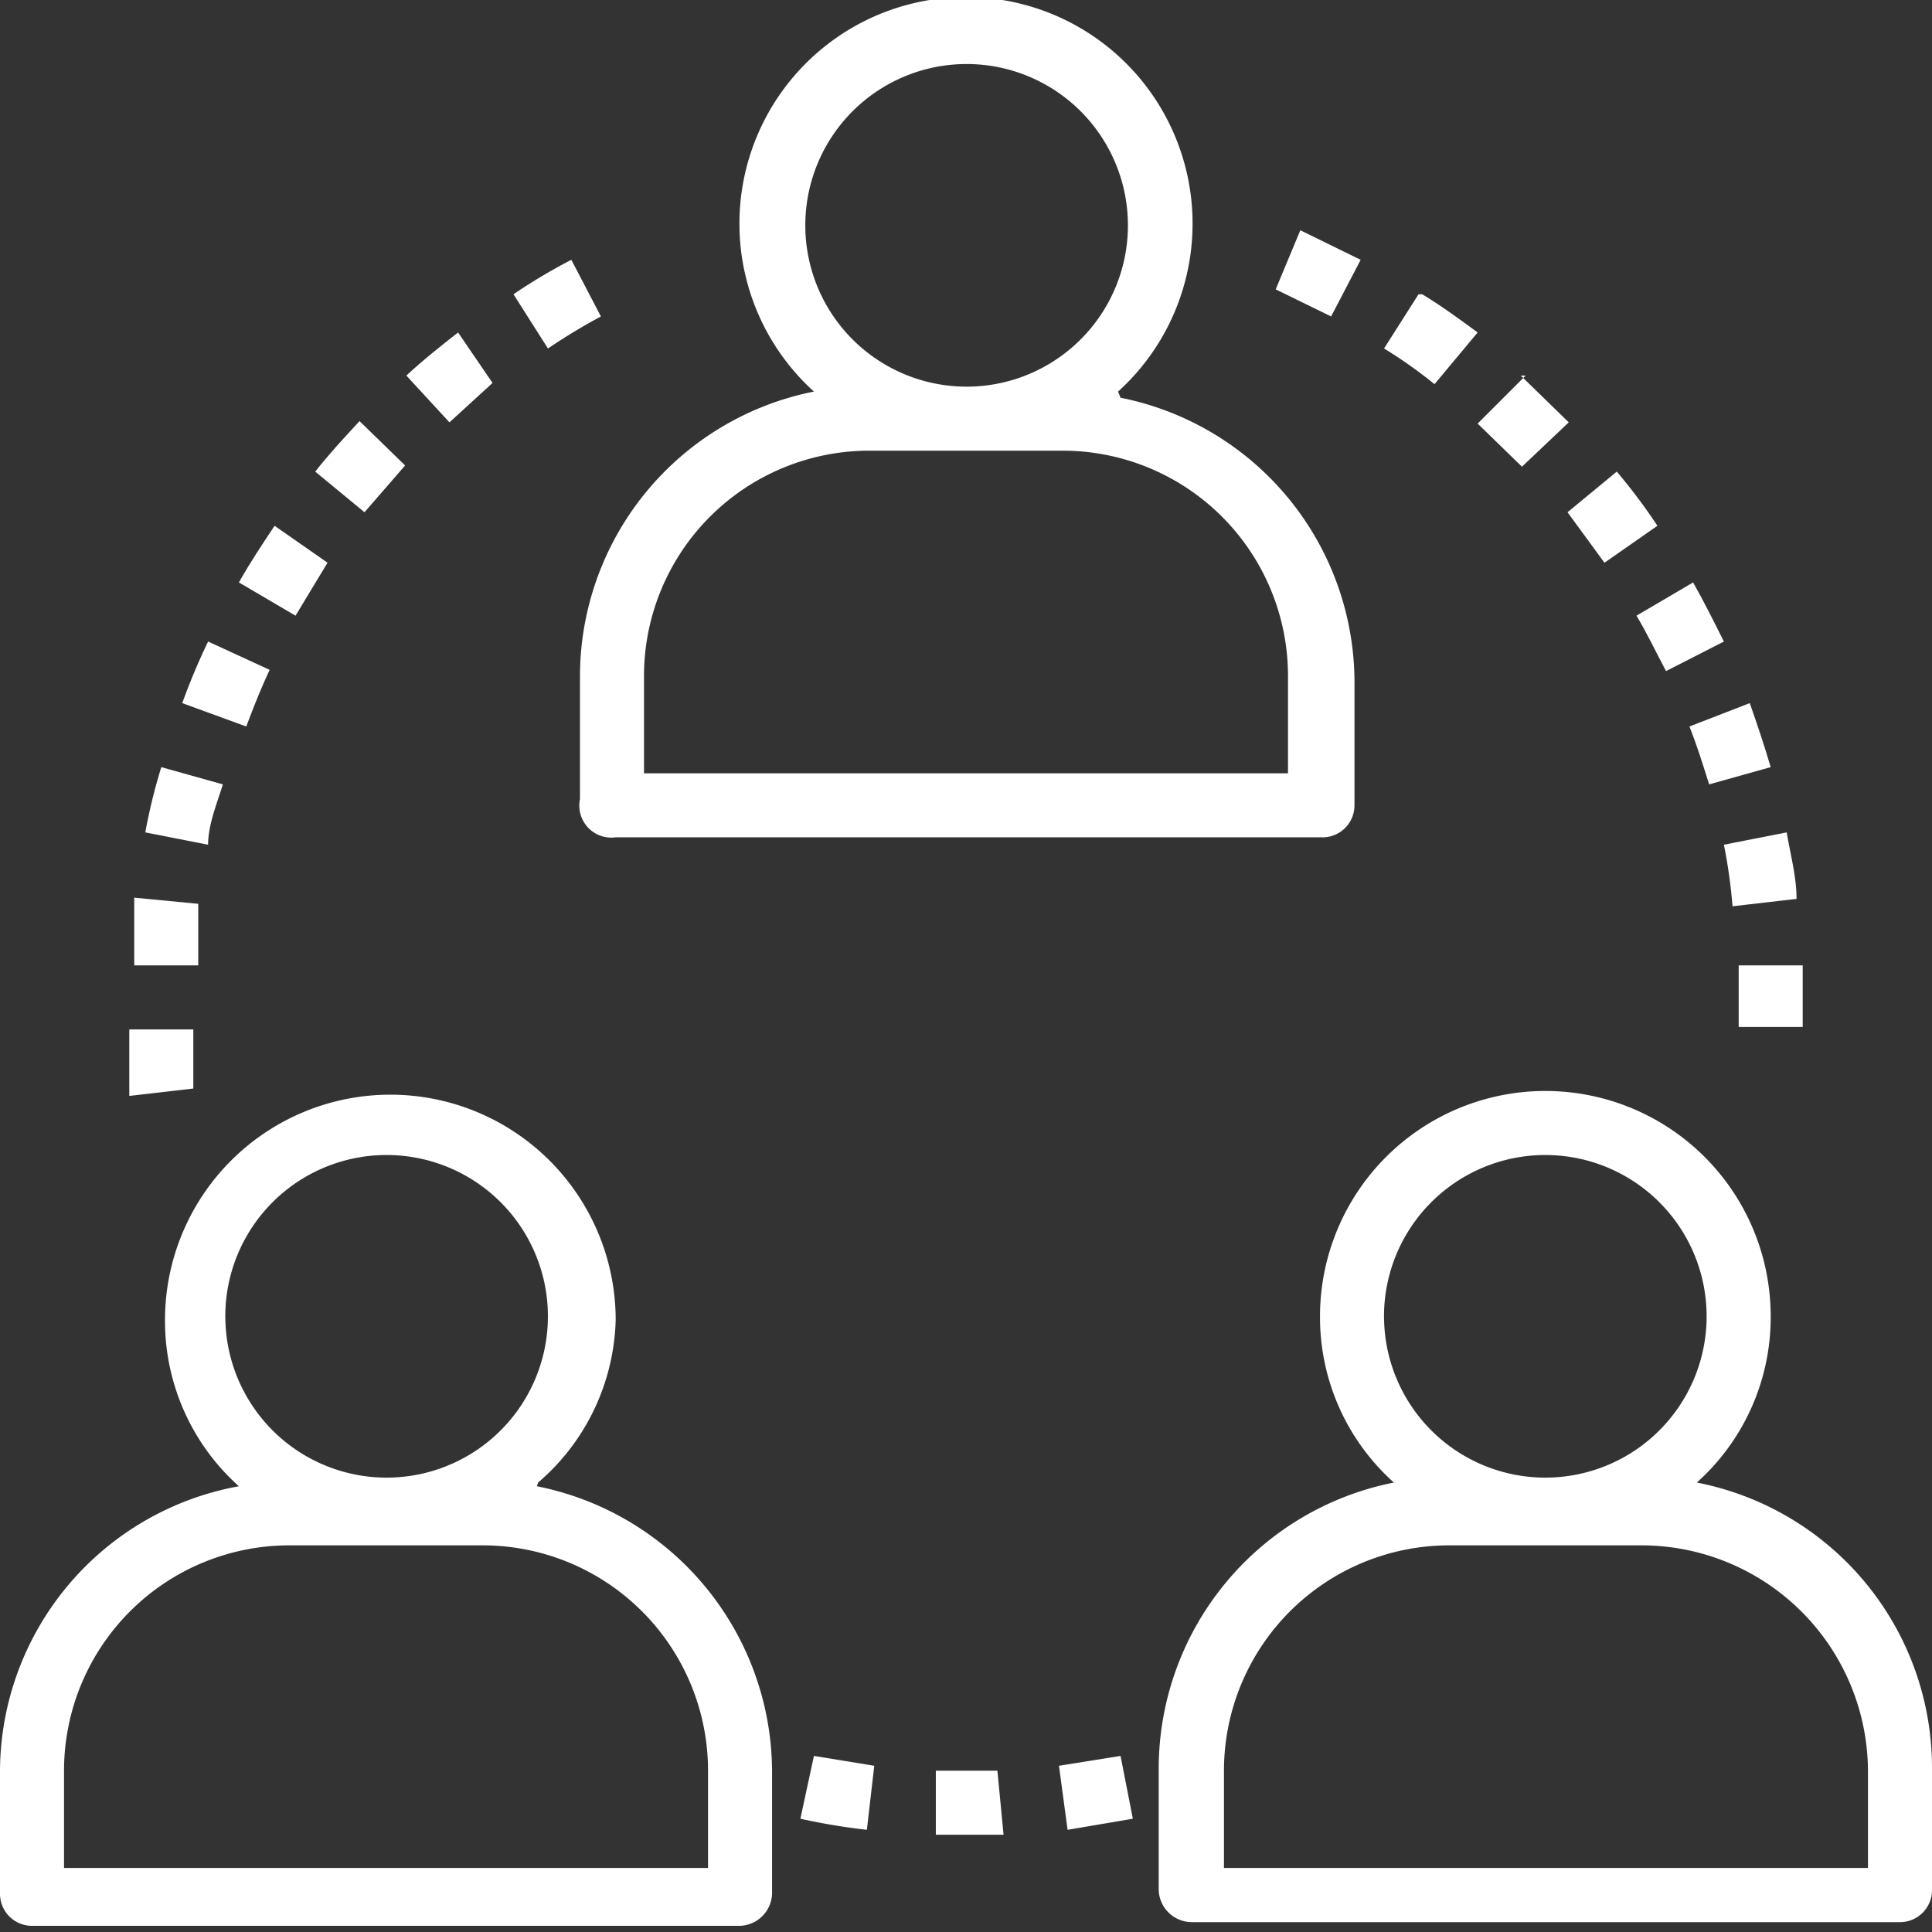
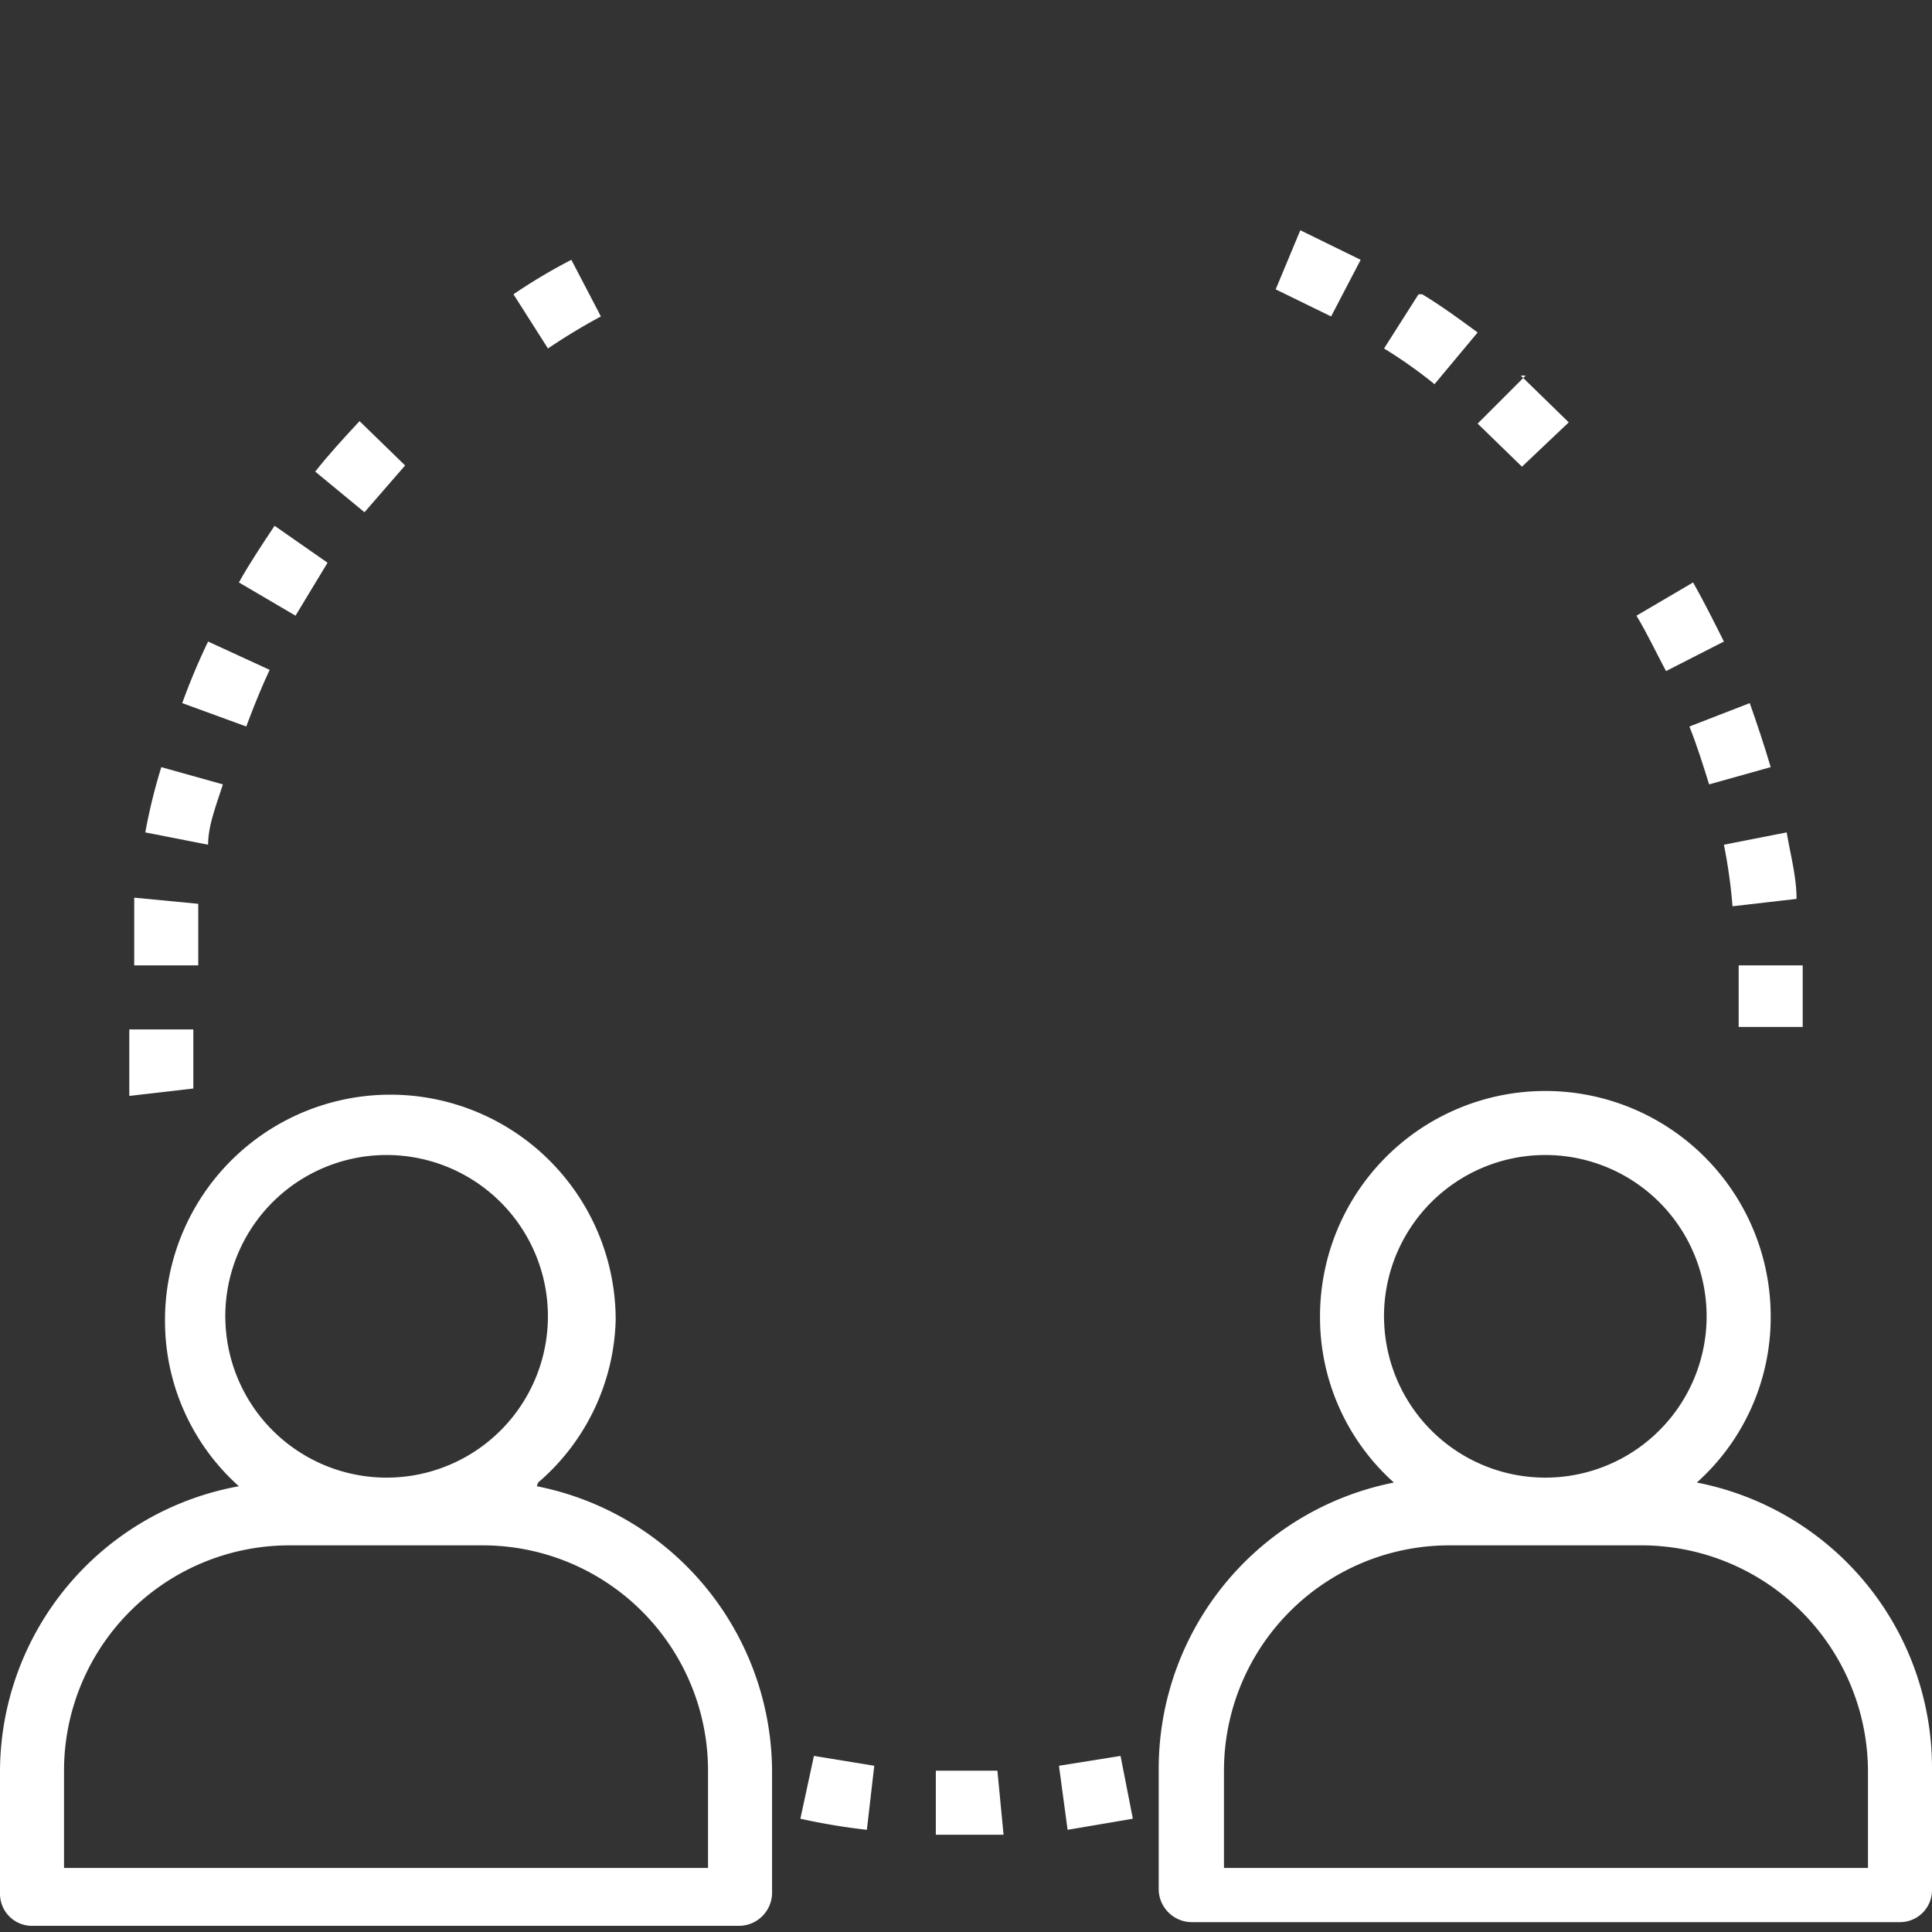
<svg xmlns="http://www.w3.org/2000/svg" fill="white" width="40px" height="40px" viewBox="0 0 15.69 15.69">
  <rect x="0" y="0" width="15.69" height="15.69" fill="#333333" stroke="none" />
  <defs>
    <style>.cls-1{fill:none;}.cls-2{clip-path:url(#clip-path);}</style>
    <clipPath id="clip-path" transform="translate(0 0)">
      <rect class="cls-1" width="50px" height="50px" />
    </clipPath>
  </defs>
  <g id="Layer_2" data-name="Layer 2">
    <g id="Layer_1-2" data-name="Layer 1">
      <g id="Artwork_21" data-name="Artwork 21">
        <g class="cls-2">
          <g class="cls-2">
-             <path class="cls-3" d="M10.46,6.28H5.23V5.49A1.83,1.83,0,0,1,7.06,3.66H8.63a1.83,1.83,0,0,1,1.83,1.83ZM6.54,1.83A1.31,1.31,0,1,1,7.85,3.14,1.31,1.31,0,0,1,6.54,1.83M9.08,3.18a1.84,1.84,0,1,0-2.47,0,2.36,2.36,0,0,0-1.9,2.31v1A.26.26,0,0,0,5,6.8h5.75A.26.26,0,0,0,11,6.54v-1a2.36,2.36,0,0,0-1.9-2.31" transform="translate(0 0)" />
            <path class="cls-3" d="M5.75,15.17H.52v-.79a1.83,1.83,0,0,1,1.83-1.83H3.92a1.83,1.83,0,0,1,1.83,1.83ZM1.83,10.72A1.31,1.31,0,1,1,3.14,12a1.31,1.31,0,0,1-1.31-1.31m2.54,1.35A1.8,1.8,0,0,0,5,10.72a1.83,1.83,0,1,0-3.66,0,1.8,1.8,0,0,0,.6,1.35A2.36,2.36,0,0,0,0,14.38v1a.26.26,0,0,0,.26.26H6a.27.27,0,0,0,.27-.26v-1a2.37,2.37,0,0,0-1.91-2.31" transform="translate(0 0)" />
            <path class="cls-3" d="M15.17,15.17H9.94v-.79a1.83,1.83,0,0,1,1.83-1.83h1.57a1.84,1.84,0,0,1,1.83,1.83Zm-3.93-4.45A1.31,1.31,0,1,1,12.55,12a1.31,1.31,0,0,1-1.31-1.31m2.54,1.35a1.8,1.8,0,0,0,.6-1.35,1.83,1.83,0,1,0-3.66,0,1.8,1.8,0,0,0,.6,1.35,2.37,2.37,0,0,0-1.91,2.31v1a.27.27,0,0,0,.27.26h5.75a.26.26,0,0,0,.26-.26v-1a2.36,2.36,0,0,0-1.91-2.31" transform="translate(0 0)" />
            <path class="cls-3" d="M1.57,8.36l-.52,0c0,.18,0,.36,0,.54l.52-.06c0-.17,0-.33,0-.5" transform="translate(0 0)" />
            <path class="cls-3" d="M1.09,7.29c0,.18,0,.37,0,.55l.52,0c0-.17,0-.34,0-.5Z" transform="translate(0 0)" />
-             <path class="cls-3" d="M3.72,2.7c-.14.11-.28.22-.42.35l.35.38L4,3.11Z" transform="translate(0 0)" />
            <path class="cls-3" d="M1.69,5.21a5.32,5.32,0,0,0-.21.5L2,5.9c.06-.16.12-.31.19-.46Z" transform="translate(0 0)" />
            <path class="cls-3" d="M1.31,6.23a4.56,4.56,0,0,0-.13.53l.51.1c0-.16.07-.33.12-.49Z" transform="translate(0 0)" />
            <path class="cls-3" d="M2.92,3.42c-.13.14-.25.27-.36.41l.4.33.33-.38Z" transform="translate(0 0)" />
            <path class="cls-3" d="M4.64,2.11a4.48,4.48,0,0,0-.47.28l.28.44a4.92,4.92,0,0,1,.43-.26Z" transform="translate(0 0)" />
            <path class="cls-3" d="M2.23,4.27c-.1.15-.2.3-.29.46L2.4,5l.26-.43Z" transform="translate(0 0)" />
            <path class="cls-3" d="M6.61,14.26l-.11.51a5.07,5.07,0,0,0,.54.09l.06-.52-.49-.08" transform="translate(0 0)" />
            <path class="cls-3" d="M9.1,14.26l-.5.08.07.52.53-.09Z" transform="translate(0 0)" />
            <path class="cls-3" d="M8.1,14.38H7.6l0,.52h.55Z" transform="translate(0 0)" />
            <path class="cls-3" d="M12.39,3.05,12,3.44l.36.35.38-.36-.39-.38" transform="translate(0 0)" />
-             <path class="cls-3" d="M13.13,3.83l-.4.33.3.41.43-.3a4.59,4.59,0,0,0-.33-.44" transform="translate(0 0)" />
            <path class="cls-3" d="M14.64,7.84l-.52,0v.5l.52,0V7.84" transform="translate(0 0)" />
            <path class="cls-3" d="M13.75,4.73,13.29,5c.09.15.16.3.24.45L14,5.21c-.08-.16-.16-.32-.25-.48" transform="translate(0 0)" />
            <path class="cls-3" d="M14.21,5.71l-.49.19c.06.15.11.31.16.47l.5-.14c-.05-.17-.11-.35-.17-.52" transform="translate(0 0)" />
            <path class="cls-3" d="M14.51,6.76l-.51.1a4.29,4.29,0,0,1,.07.5l.52-.06c0-.18-.05-.36-.08-.54" transform="translate(0 0)" />
            <path class="cls-3" d="M11.52,2.39l-.28.44a3.81,3.81,0,0,1,.41.29L12,2.7c-.15-.11-.3-.22-.45-.31" transform="translate(0 0)" />
            <path class="cls-3" d="M10.56,1.87l-.2.48.45.22.24-.46-.49-.24" transform="translate(0 0)" />
          </g>
        </g>
      </g>
    </g>
  </g>
</svg>